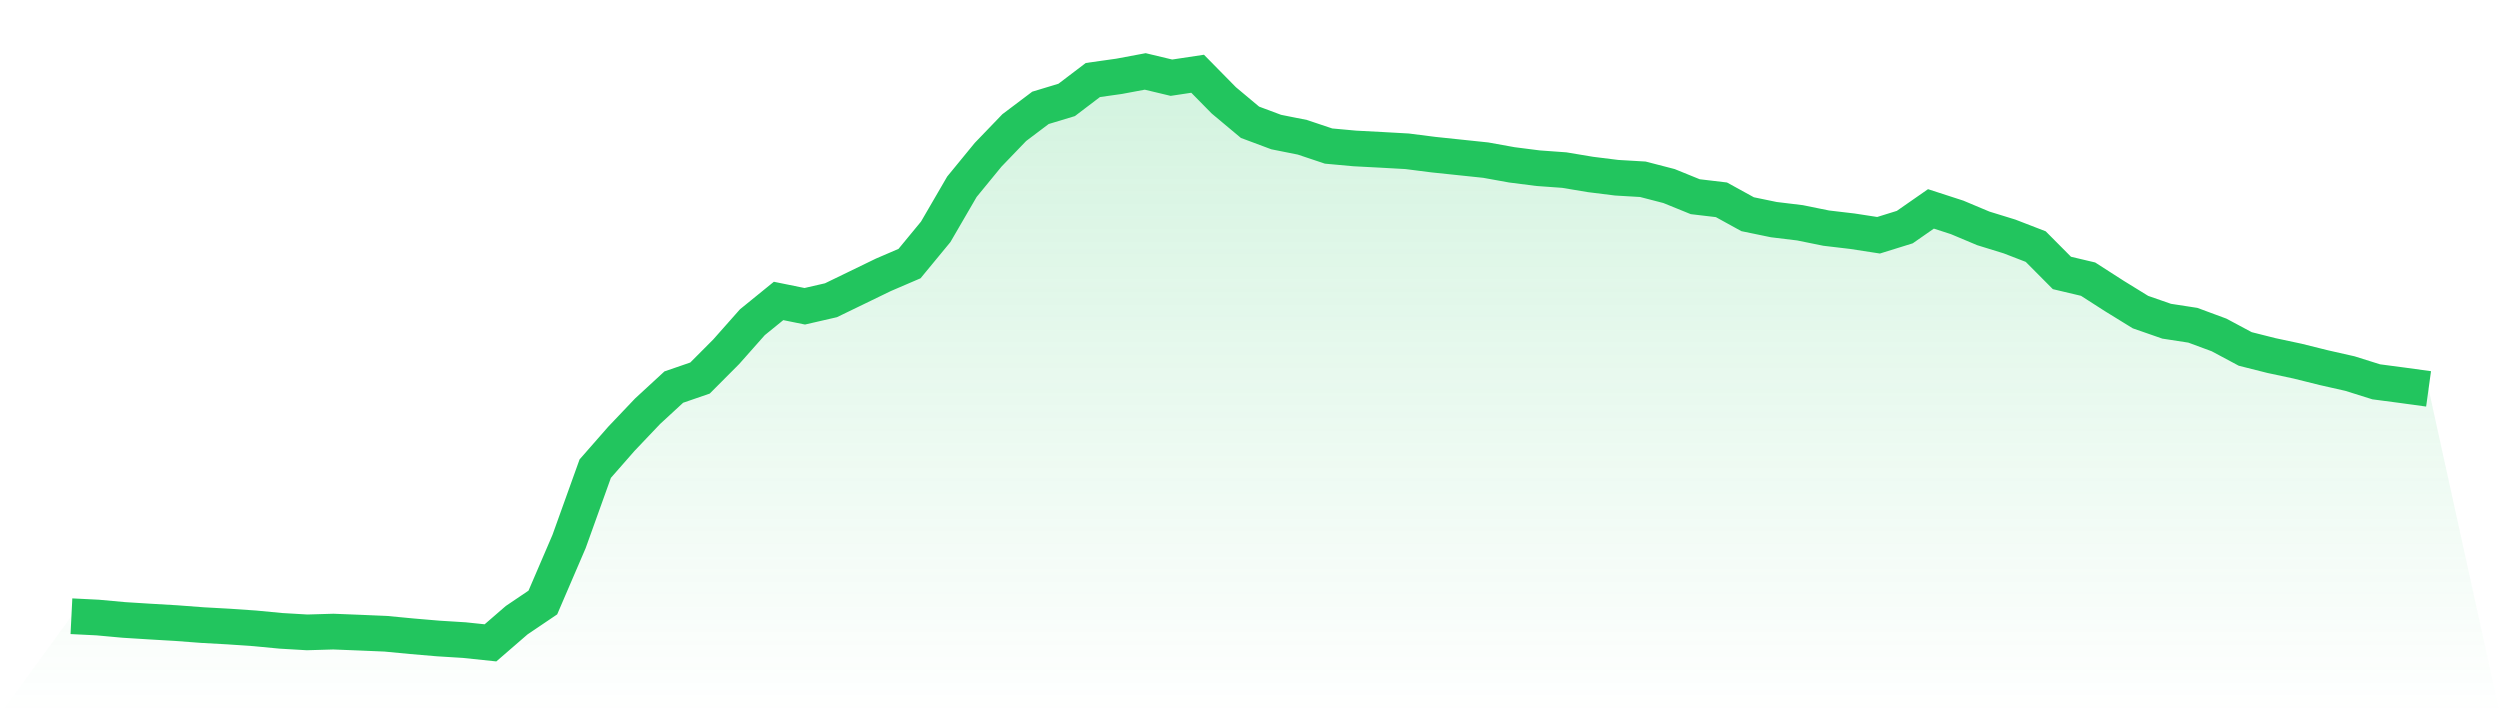
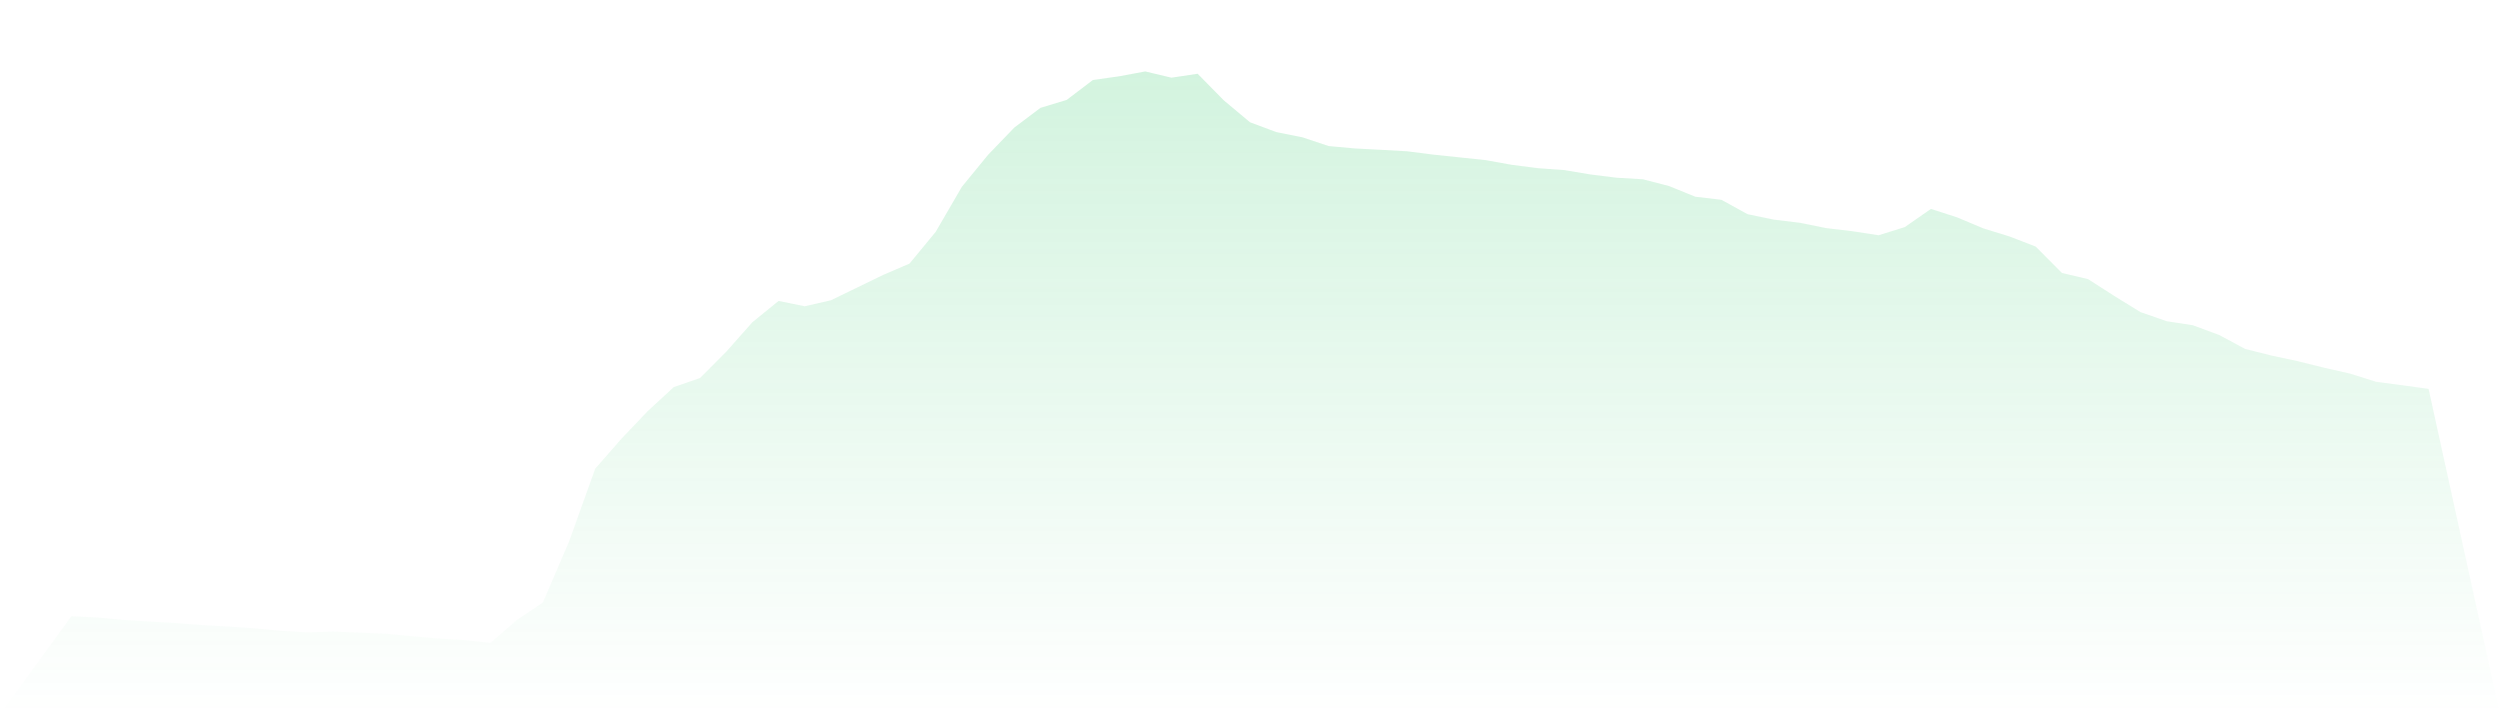
<svg xmlns="http://www.w3.org/2000/svg" viewBox="0 0 140 40">
  <defs>
    <linearGradient id="gradient" x1="0" x2="0" y1="0" y2="1">
      <stop offset="0%" stop-color="#22c55e" stop-opacity="0.2" />
      <stop offset="100%" stop-color="#22c55e" stop-opacity="0" />
    </linearGradient>
  </defs>
  <path d="M4,34.509 L4,34.509 L5.467,34.582 L6.933,34.716 L8.4,34.808 L9.867,34.894 L11.333,35.005 L12.8,35.086 L14.267,35.187 L15.733,35.327 L17.2,35.413 L18.667,35.37 L20.133,35.428 L21.6,35.49 L23.067,35.63 L24.533,35.755 L26,35.846 L27.467,36 L28.933,34.731 L30.4,33.74 L31.867,30.326 L33.333,26.244 L34.8,24.57 L36.267,23.027 L37.733,21.676 L39.2,21.171 L40.667,19.699 L42.133,18.045 L43.6,16.853 L45.067,17.151 L46.533,16.814 L48,16.103 L49.467,15.391 L50.933,14.761 L52.4,12.982 L53.867,10.458 L55.333,8.669 L56.8,7.145 L58.267,6.039 L59.733,5.596 L61.2,4.481 L62.667,4.274 L64.133,4 L65.6,4.351 L67.067,4.13 L68.533,5.62 L70,6.847 L71.467,7.395 L72.933,7.688 L74.4,8.179 L75.867,8.313 L77.333,8.39 L78.8,8.472 L80.267,8.659 L81.733,8.813 L83.2,8.967 L84.667,9.232 L86.133,9.419 L87.6,9.525 L89.067,9.77 L90.533,9.953 L92,10.039 L93.467,10.419 L94.933,11.015 L96.4,11.189 L97.867,11.996 L99.333,12.299 L100.8,12.477 L102.267,12.775 L103.733,12.948 L105.2,13.174 L106.667,12.718 L108.133,11.698 L109.6,12.174 L111.067,12.79 L112.533,13.242 L114,13.809 L115.467,15.285 L116.933,15.632 L118.4,16.574 L119.867,17.478 L121.333,17.988 L122.8,18.214 L124.267,18.757 L125.733,19.541 L127.2,19.911 L128.667,20.224 L130.133,20.589 L131.6,20.921 L133.067,21.382 L134.533,21.575 L136,21.777 L140,40 L0,40 z" fill="url(#gradient)" />
-   <path d="M4,34.509 L4,34.509 L5.467,34.582 L6.933,34.716 L8.4,34.808 L9.867,34.894 L11.333,35.005 L12.8,35.086 L14.267,35.187 L15.733,35.327 L17.2,35.413 L18.667,35.37 L20.133,35.428 L21.6,35.49 L23.067,35.63 L24.533,35.755 L26,35.846 L27.467,36 L28.933,34.731 L30.4,33.74 L31.867,30.326 L33.333,26.244 L34.8,24.57 L36.267,23.027 L37.733,21.676 L39.2,21.171 L40.667,19.699 L42.133,18.045 L43.6,16.853 L45.067,17.151 L46.533,16.814 L48,16.103 L49.467,15.391 L50.933,14.761 L52.4,12.982 L53.867,10.458 L55.333,8.669 L56.8,7.145 L58.267,6.039 L59.733,5.596 L61.2,4.481 L62.667,4.274 L64.133,4 L65.6,4.351 L67.067,4.13 L68.533,5.62 L70,6.847 L71.467,7.395 L72.933,7.688 L74.4,8.179 L75.867,8.313 L77.333,8.39 L78.8,8.472 L80.267,8.659 L81.733,8.813 L83.2,8.967 L84.667,9.232 L86.133,9.419 L87.6,9.525 L89.067,9.77 L90.533,9.953 L92,10.039 L93.467,10.419 L94.933,11.015 L96.4,11.189 L97.867,11.996 L99.333,12.299 L100.8,12.477 L102.267,12.775 L103.733,12.948 L105.2,13.174 L106.667,12.718 L108.133,11.698 L109.6,12.174 L111.067,12.79 L112.533,13.242 L114,13.809 L115.467,15.285 L116.933,15.632 L118.4,16.574 L119.867,17.478 L121.333,17.988 L122.8,18.214 L124.267,18.757 L125.733,19.541 L127.2,19.911 L128.667,20.224 L130.133,20.589 L131.6,20.921 L133.067,21.382 L134.533,21.575 L136,21.777" fill="none" stroke="#22c55e" stroke-width="2" />
</svg>